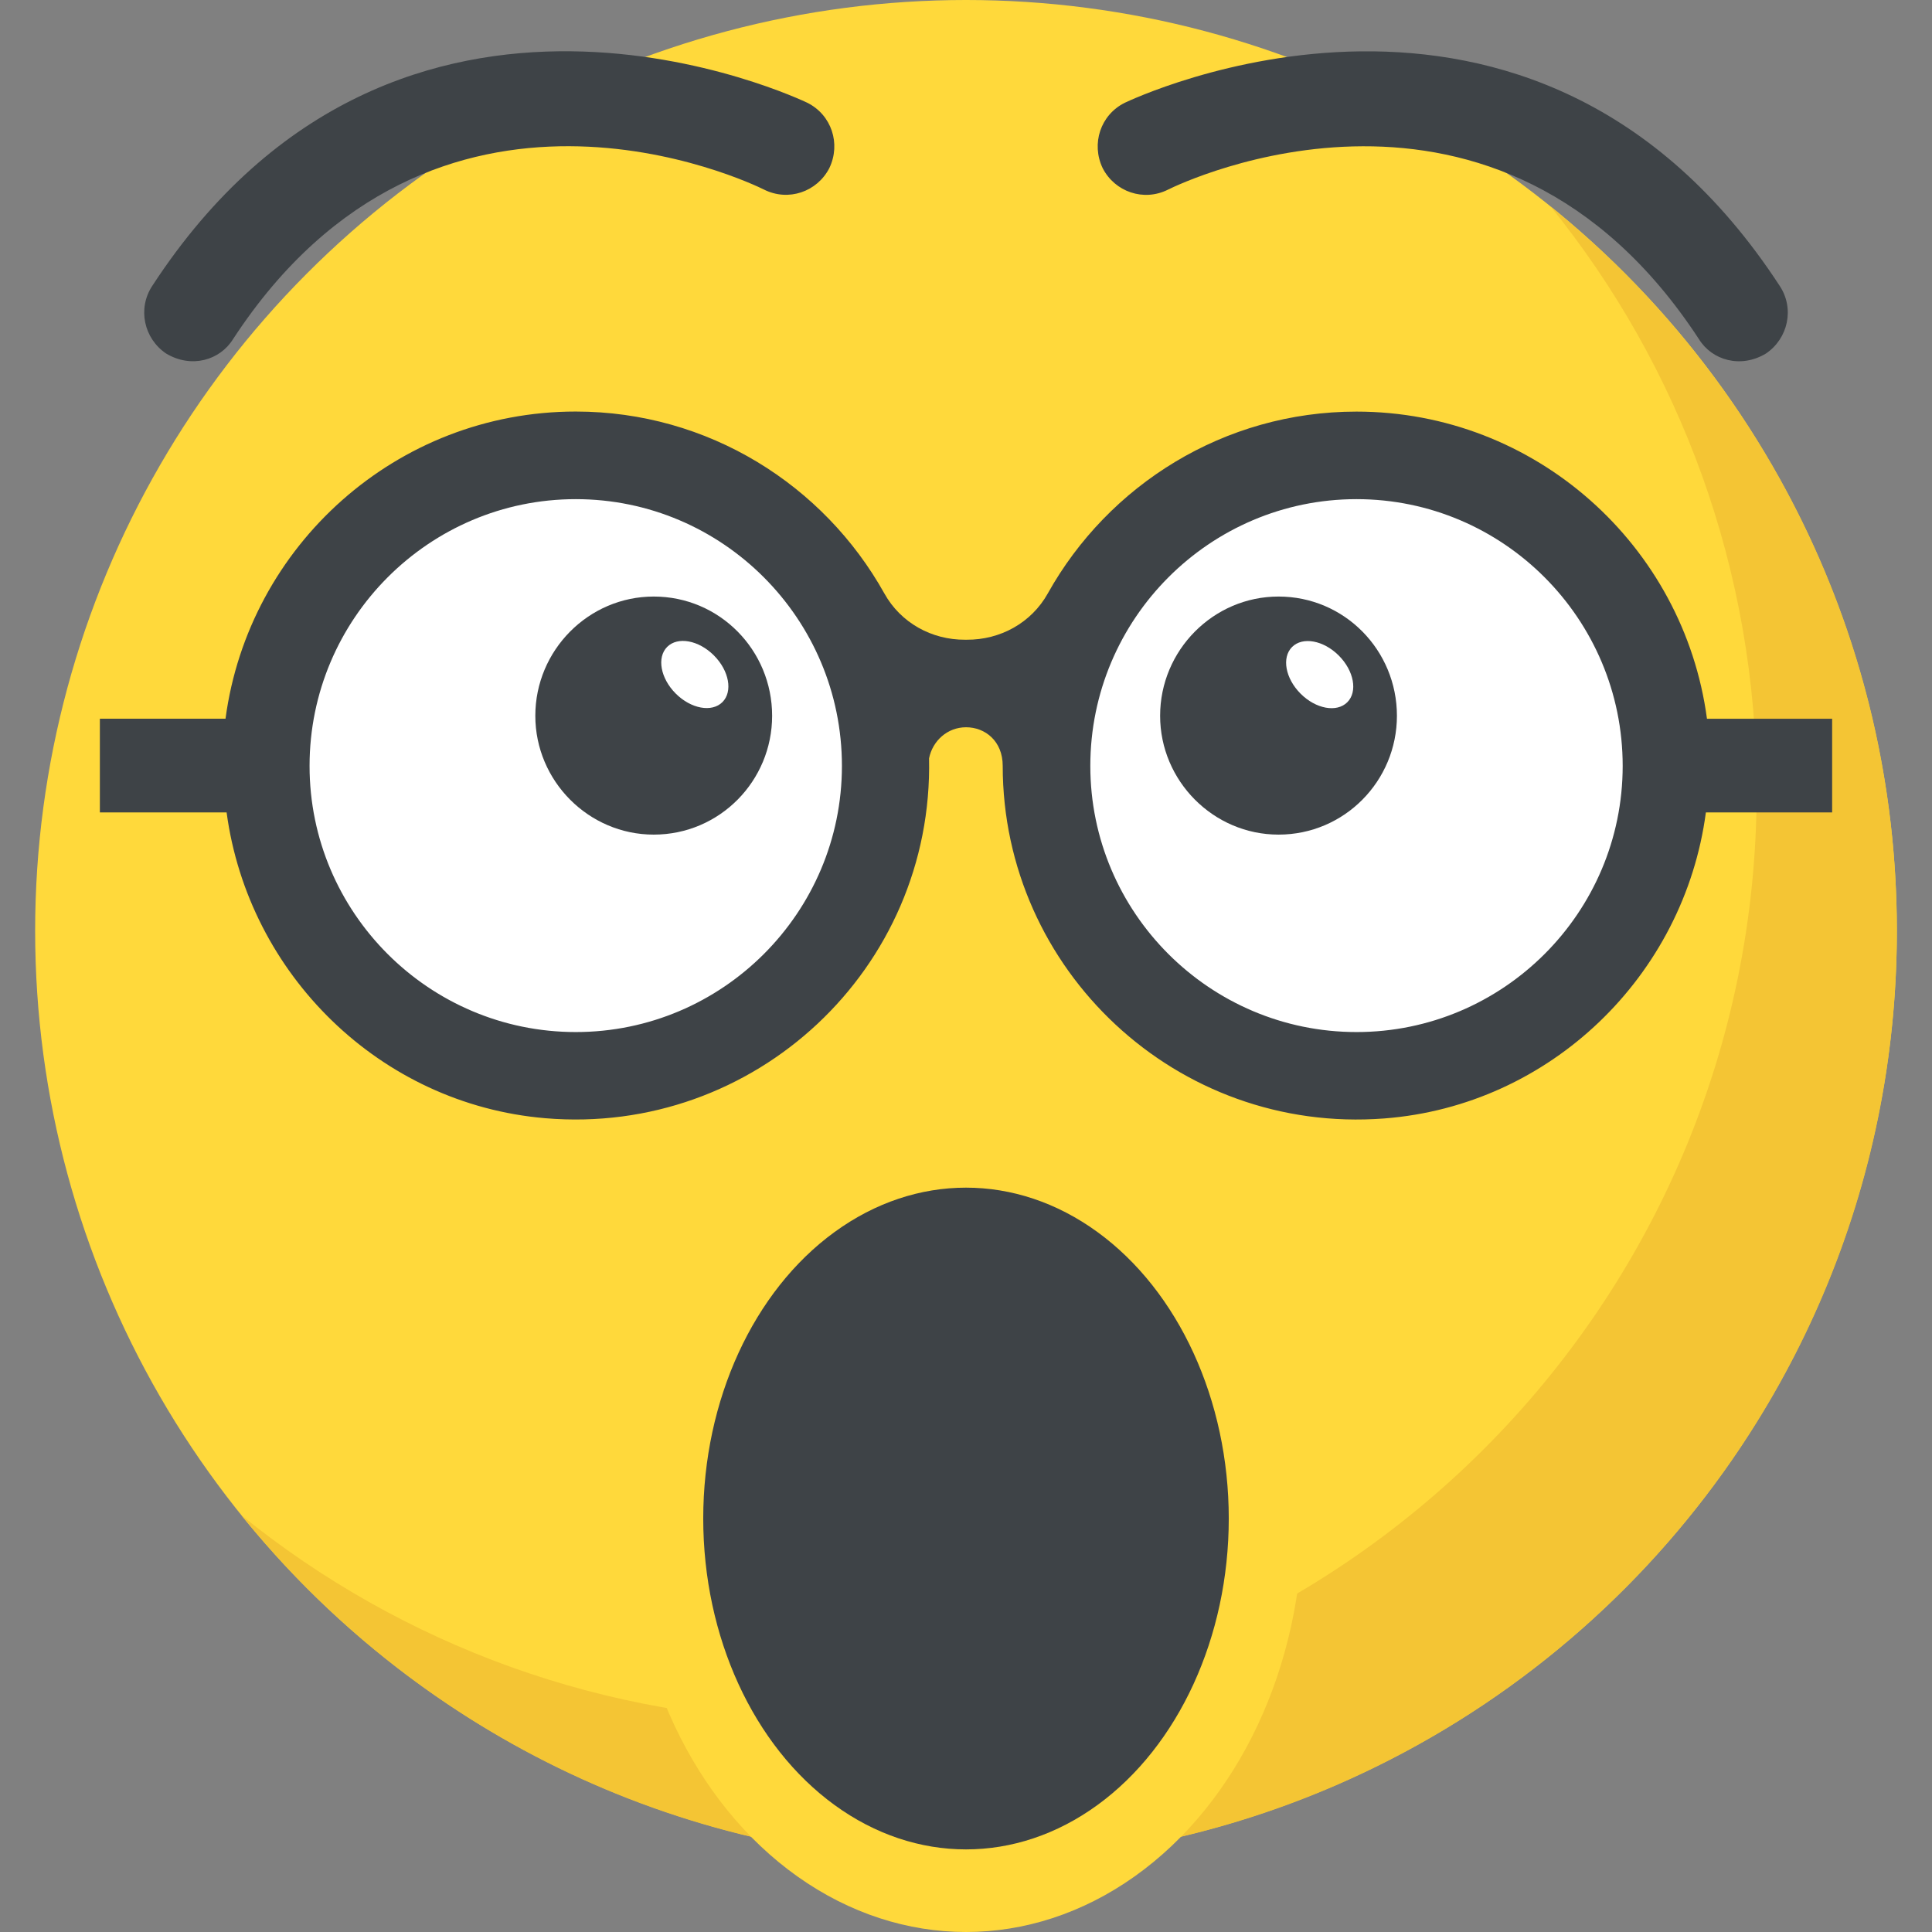
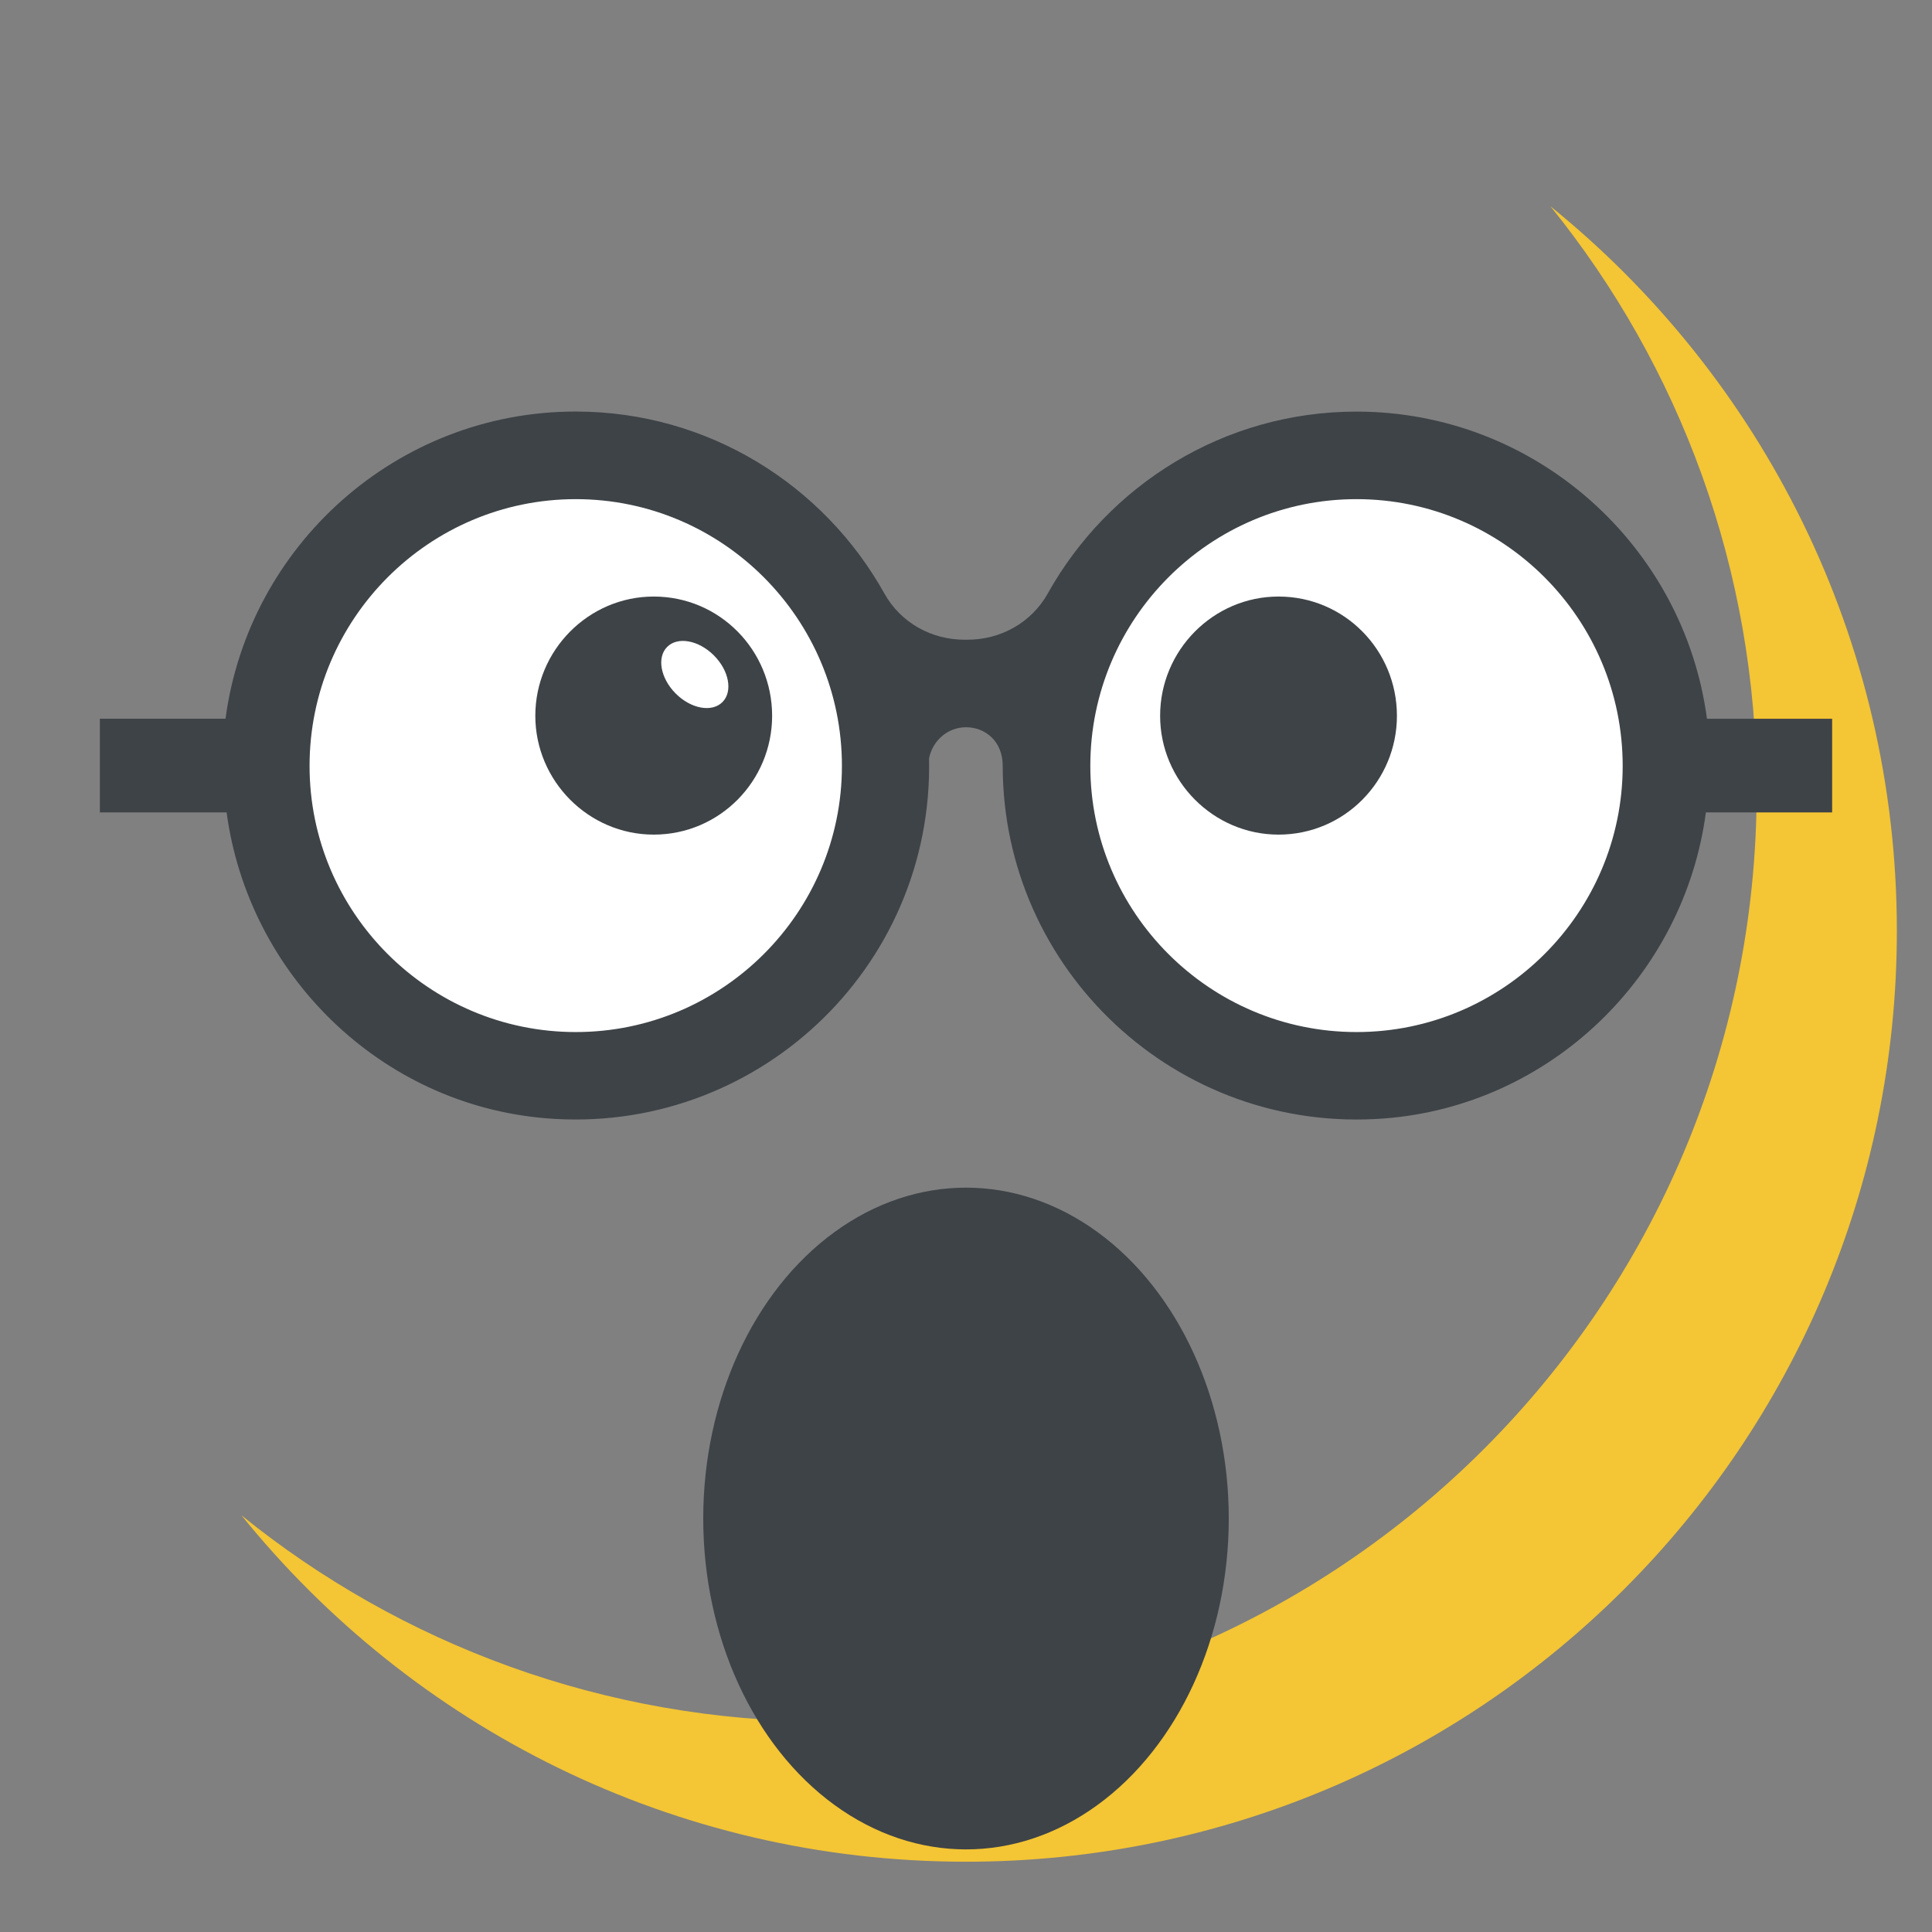
<svg xmlns="http://www.w3.org/2000/svg" xmlns:xlink="http://www.w3.org/1999/xlink" viewBox="0 0 511.968 511.968">
  <rect x="0" y="0" width="511.968" height="511.968" fill="#808080" stroke="none" />
-   <circle cx="255.984" cy="246.672" r="246.672" fill="#ffd93b" />
  <path d="M502.656 246.672c0 136.288-110.464 246.672-246.672 246.672-77.552 0-146.768-35.776-192.016-91.808 42.32 34.224 96.208 54.656 154.864 54.656 136.208 0 246.672-110.384 246.672-246.672 0-58.656-20.432-112.544-54.656-154.864 55.968 45.248 91.808 114.464 91.808 192.016z" fill="#f4c534" />
  <path d="M234.704 202.96c0 45.328-36.656 82.144-82.144 82.144-45.328 0-82.144-36.816-82.144-82.144 0-45.472 36.816-82.288 82.144-82.288 45.488 0 82.144 36.8 82.144 82.288zm206.896 0c0 45.328-36.656 82.144-82.128 82.144-45.328 0-82.144-36.816-82.144-82.144 0-45.472 36.816-82.288 82.144-82.288 45.472 0 82.128 36.8 82.128 82.288z" fill="#fff" />
  <g fill="#3e4347">
    <path d="M485.504 190.464h-33.168c-6.112-45.872-45.424-81.392-92.88-81.392-35.12 0-65.76 19.472-81.792 48.176-4.352 7.792-12.576 12.336-21.504 12.272h-.4c-8.88.064-17.088-4.496-21.408-12.256-16.032-28.736-46.656-48.208-81.792-48.208-47.456 0-86.672 35.52-92.8 81.392H26.464v24.832h33.584c5.76 42.848 40.592 77.328 84.432 81.04 55.504 4.704 102.912-39.552 101.712-95.36.944-4.672 4.88-8.24 9.808-8.24 5.024 0 9.712 3.632 9.712 10.224 0 54.096 46.096 97.664 101.104 93.44 44.016-3.376 79.488-37.792 85.232-81.104h33.456v-24.816zm-332.928 83.024c-38.896 0-70.544-31.648-70.544-70.528 0-38.976 31.648-70.688 70.544-70.688s70.528 31.712 70.528 70.688c0 38.88-31.632 70.528-70.528 70.528zm206.896 0c-38.896 0-70.544-31.648-70.544-70.528 0-38.976 31.648-70.688 70.544-70.688S430 163.984 430 202.96c0 38.88-31.648 70.528-70.528 70.528z" />
    <use xlink:href="#B" />
  </g>
-   <ellipse transform="matrix(-.707 -.707 .707 -.707 470.591 552.35)" cx="349.691" cy="178.712" rx="10.352" ry="7.152" fill="#fff" />
  <use xlink:href="#B" x="-165.568" fill="#3e4347" />
  <ellipse transform="matrix(-.707 -.707 .707 -.707 187.957 435.249)" cx="184.122" cy="178.697" rx="10.352" ry="7.152" fill="#fff" />
-   <path d="M467.968 93.68c-6.688 4.032-14.304 1.792-17.76-3.808C396.8 8.16 313.024 48.496 309.504 50.256c-6.448 3.232-14.08.592-17.312-5.712-3.072-6.448-.592-14.096 5.872-17.312 1.024-.448 107.984-52.08 173.568 48.56 3.952 6 2.192 13.92-3.664 17.888zm-423.952 0c6.688 4.016 14.288 1.792 17.744-3.824C115.168 8.144 198.944 48.48 202.464 50.24c6.448 3.232 14.08.592 17.312-5.712 3.088-6.448.592-14.096-5.872-17.312-1.024-.448-107.984-52.08-173.568 48.56-3.952 6.016-2.192 13.936 3.68 17.904z" fill="#3e4347" />
-   <ellipse cx="255.984" cy="402.4" rx="89.232" ry="109.568" fill="#ffd93b" />
  <ellipse cx="255.984" cy="402.4" rx="69.632" ry="87.68" fill="#3e4347" />
  <defs>
    <path id="B" d="M370.176 189.68c0 17.264-13.904 31.488-31.376 31.488-17.264 0-31.376-14.224-31.376-31.488 0-17.376 14.112-31.6 31.376-31.6 17.472 0 31.376 14.224 31.376 31.6z" />
  </defs>
</svg>